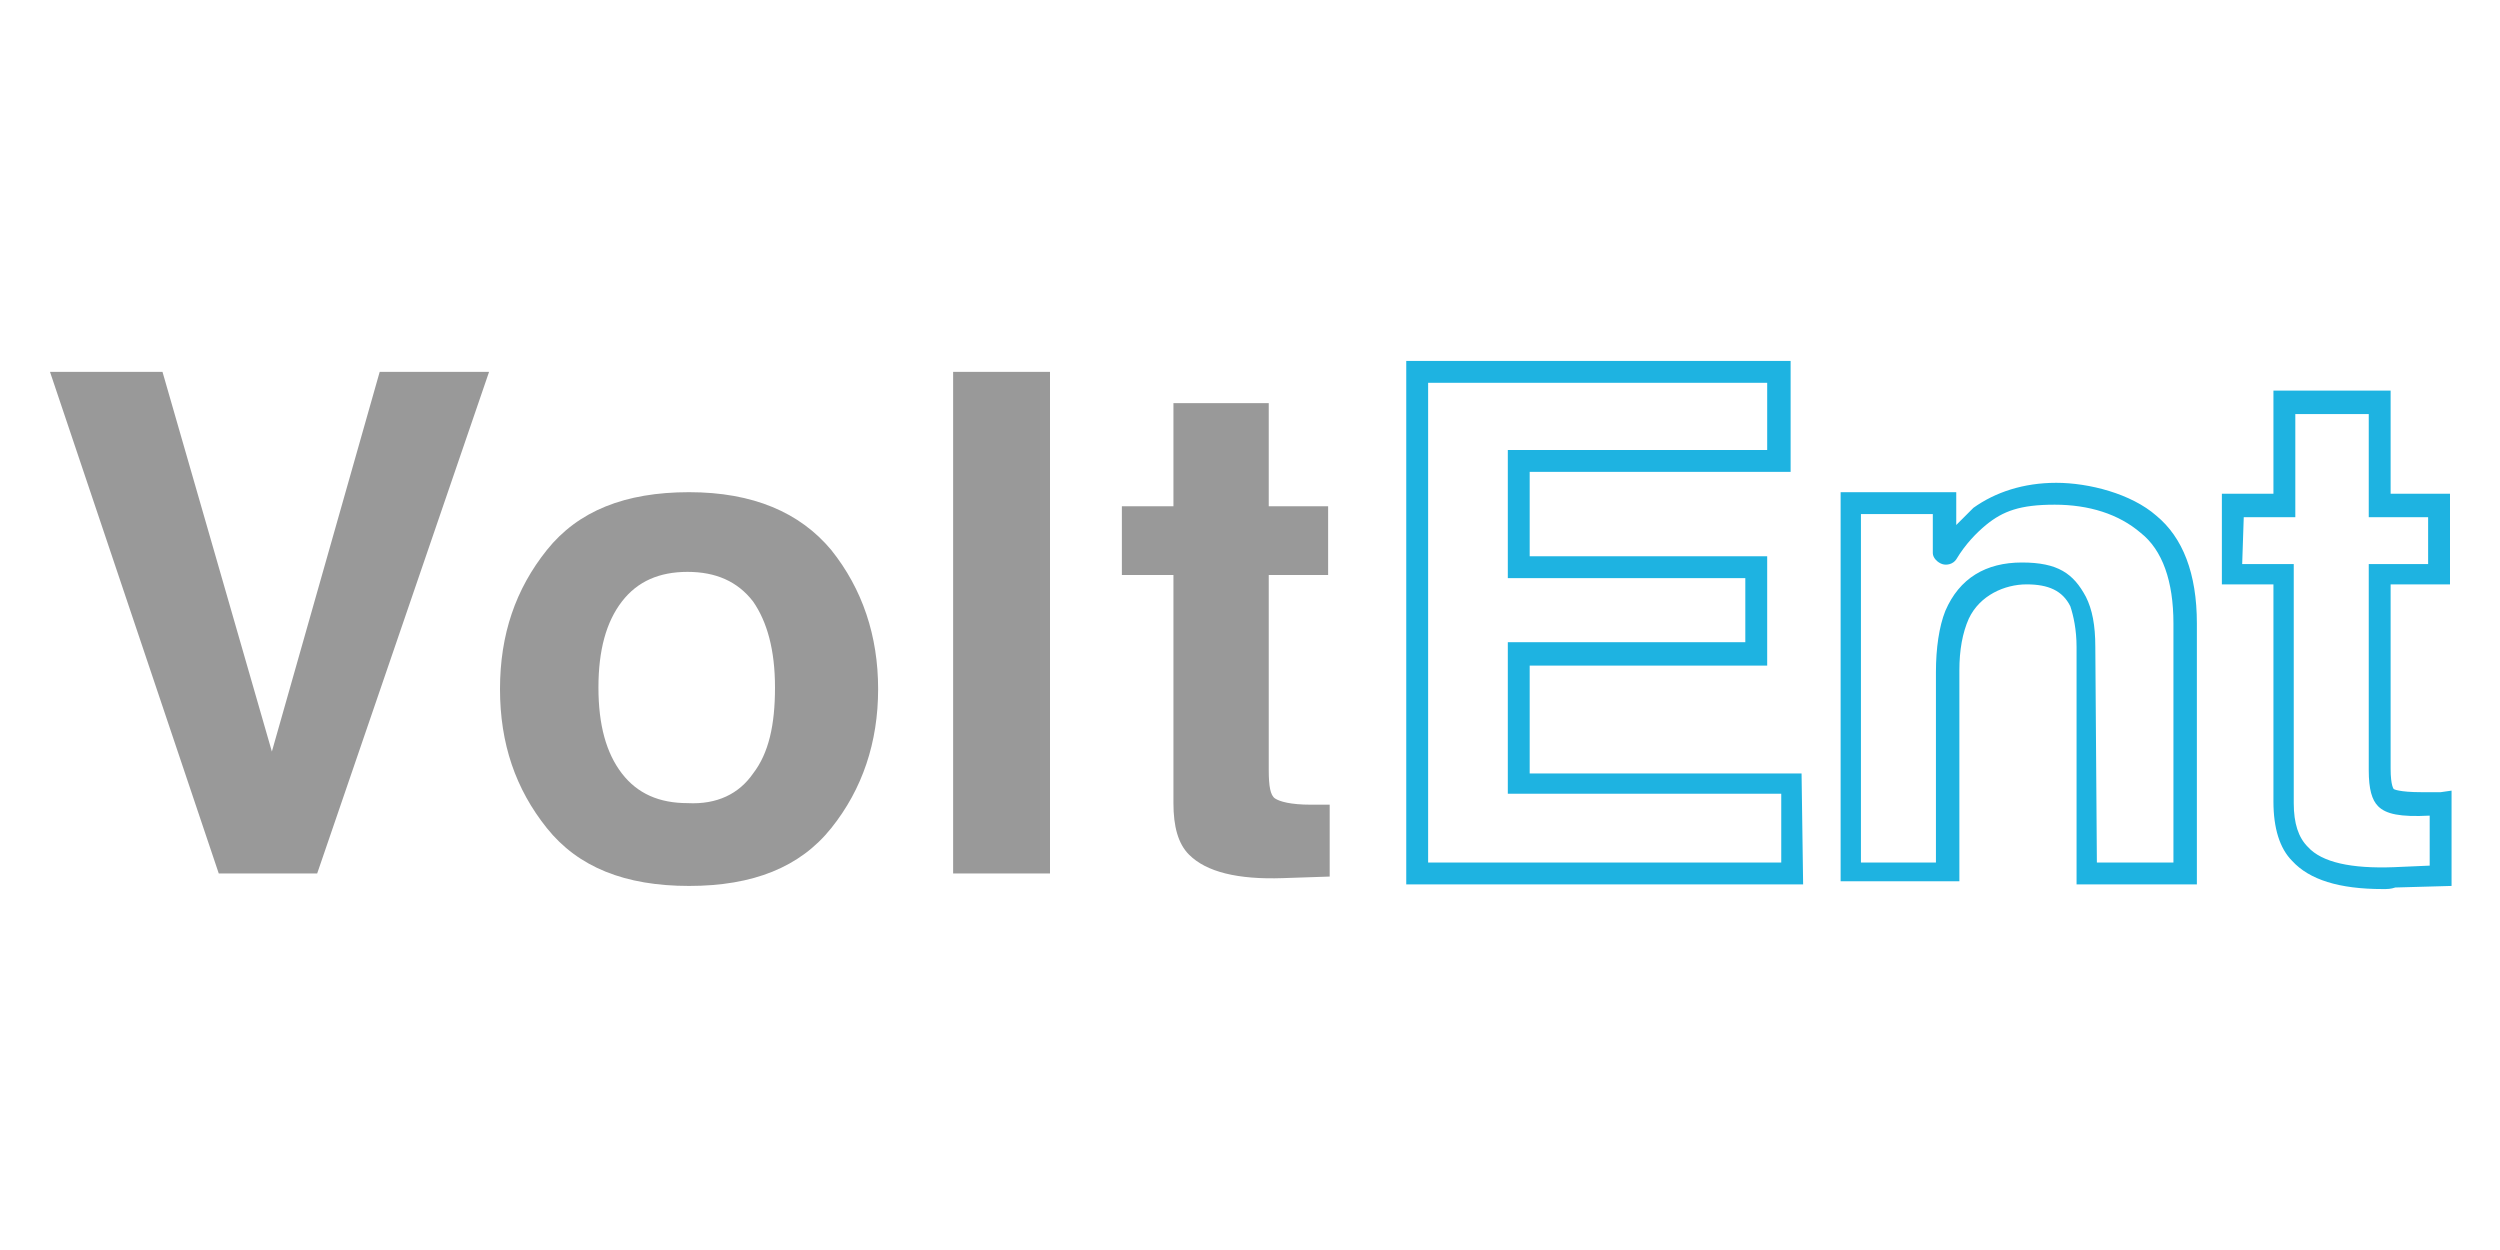
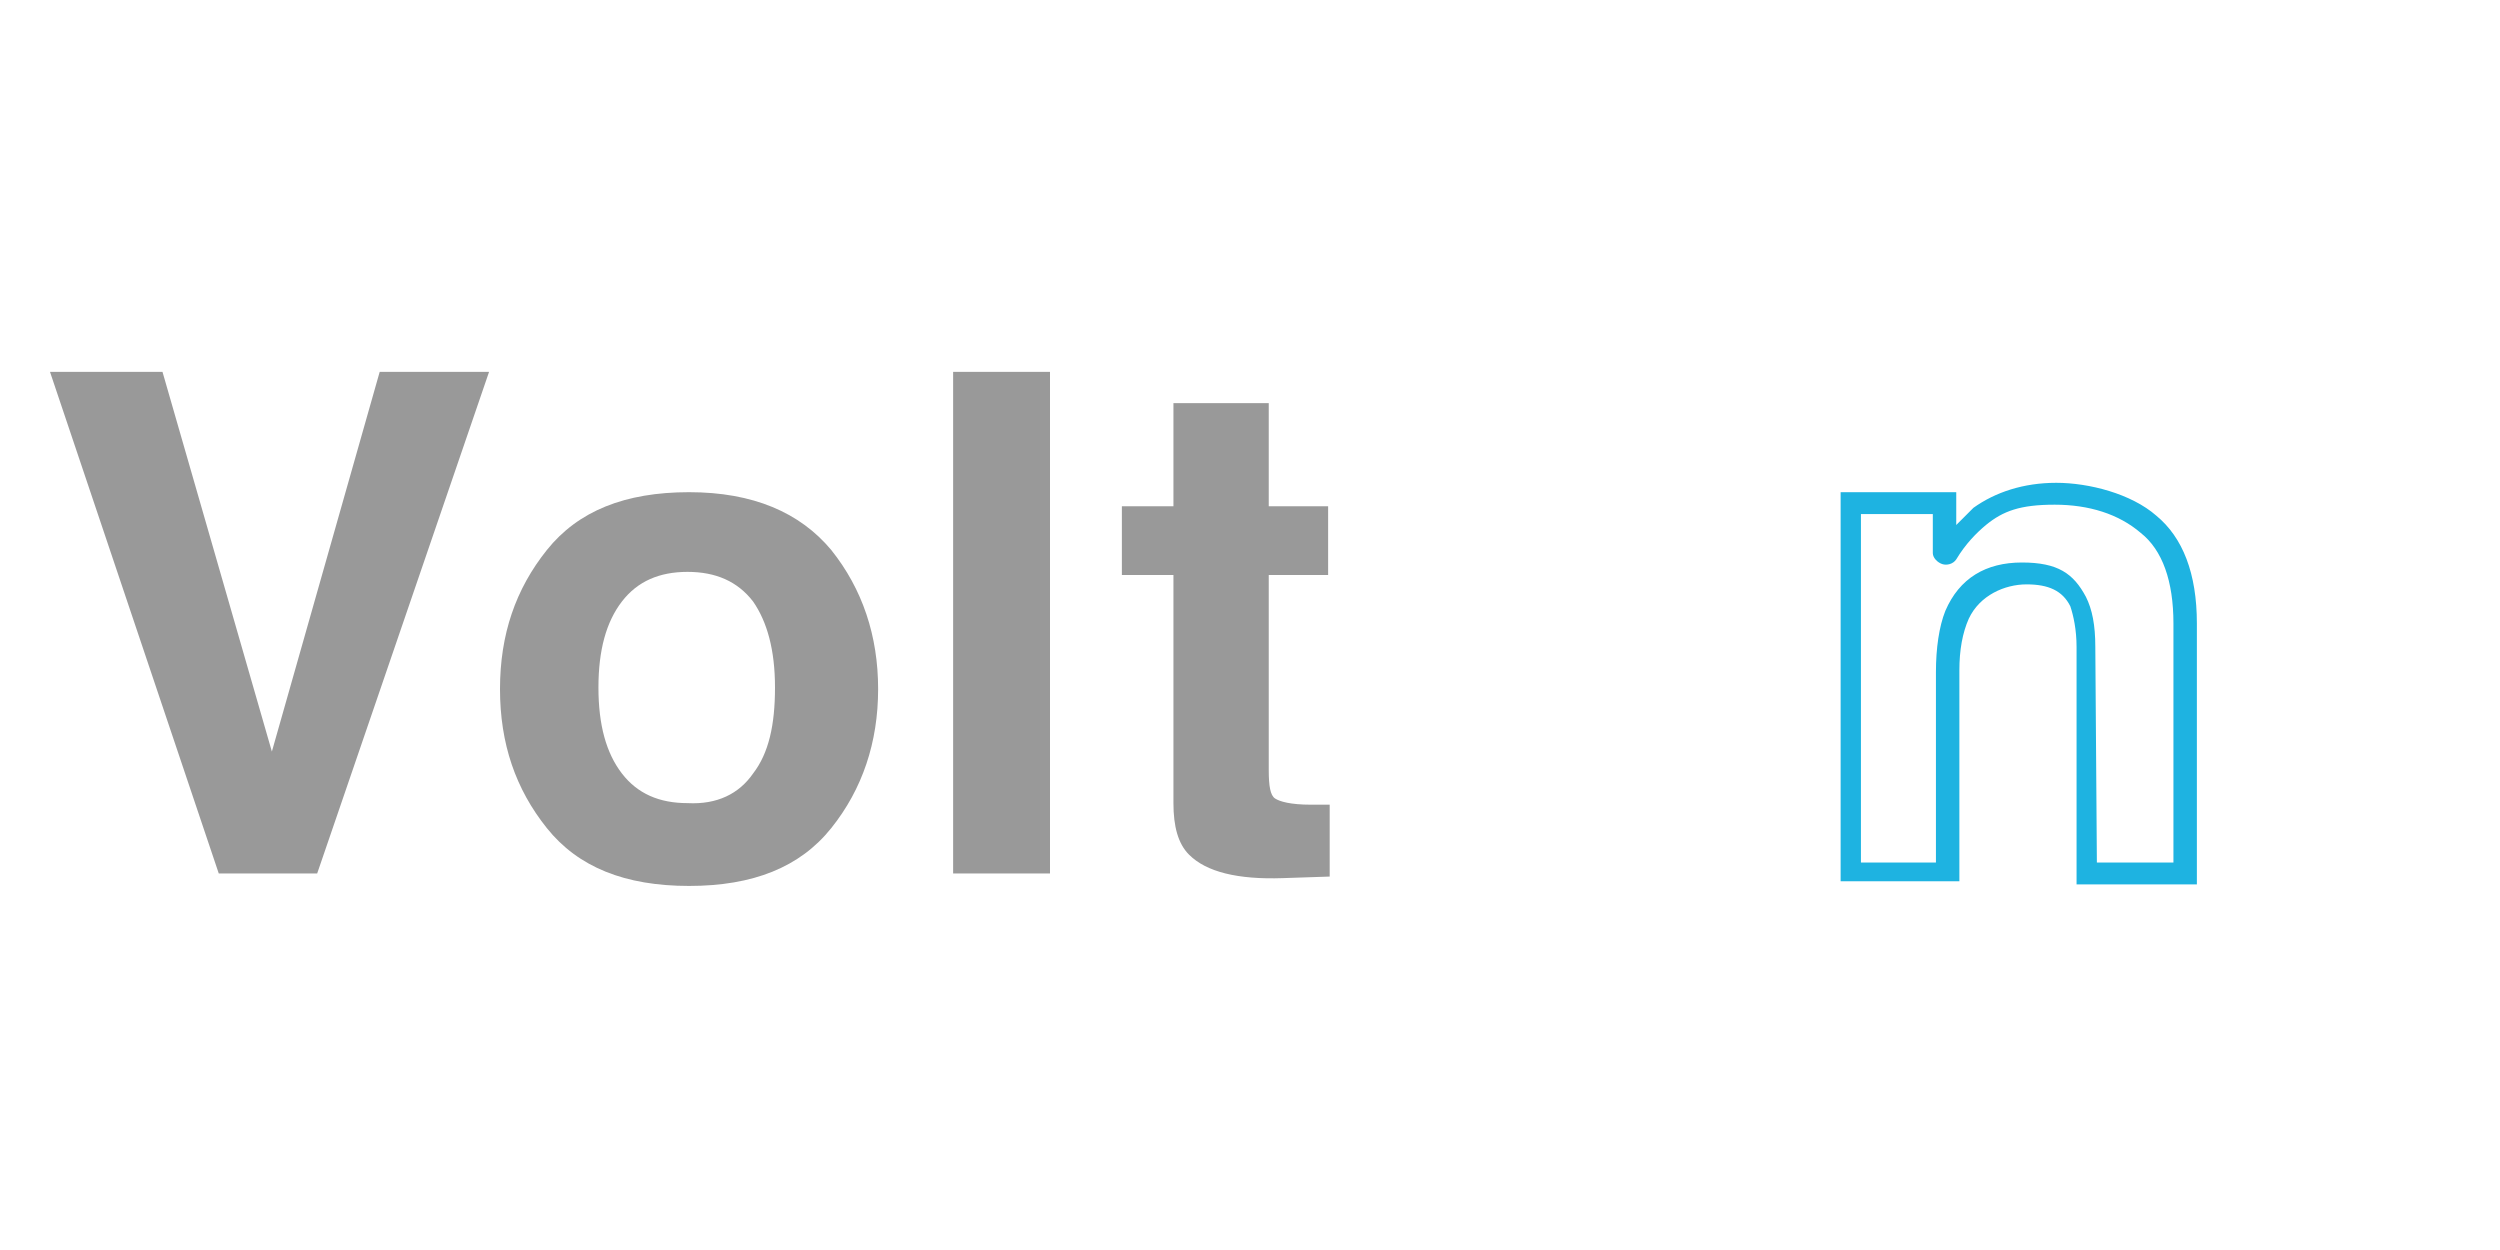
<svg xmlns="http://www.w3.org/2000/svg" version="1.1" id="Layer_1" x="0px" y="0px" viewBox="0 0 160 80" style="enable-background:new 0 0 160 80;" xml:space="preserve">
  <style type="text/css">
	.st0{fill:#999999;}
	.st1{fill:#1EB3E1;}
</style>
  <g>
    <path class="st0" d="M24.3,23.8h7L20.3,55.9H14L3.2,23.8h7.2l7,24.3L24.3,23.8z" />
    <path class="st0" d="M53.2,53c-2,2.5-5,3.7-9.1,3.7S37,55.5,35,53c-2-2.5-3-5.4-3-8.9s1-6.4,3-8.9c2-2.5,5-3.7,9.1-3.7   s7.1,1.3,9.1,3.7c2,2.5,3,5.5,3,8.9S55.2,50.5,53.2,53z M48.2,49.5c1-1.3,1.4-3.1,1.4-5.5s-0.5-4.2-1.4-5.5c-1-1.3-2.4-1.9-4.2-1.9   c-1.8,0-3.2,0.6-4.2,1.9c-1,1.3-1.5,3.1-1.5,5.5c0,2.4,0.5,4.2,1.5,5.5c1,1.3,2.4,1.9,4.2,1.9C45.9,51.5,47.3,50.8,48.2,49.5z" />
    <path class="st0" d="M67.2,55.9H61V23.8h6.2C67.2,23.8,67.2,55.9,67.2,55.9z" />
    <path class="st0" d="M71.8,36.8v-4.4h3.3v-6.6h6.1v6.6h3.8v4.4h-3.8v12.5c0,1,0.1,1.6,0.4,1.8s1,0.4,2.3,0.4c1.3,0,0.4,0,0.6,0   s0.4,0,0.6,0v4.6l-3,0.1c-2.9,0.1-4.9-0.4-6-1.5c-0.7-0.7-1-1.8-1-3.3V36.8H71.8L71.8,36.8z" />
  </g>
  <g>
-     <path class="st1" d="M115.4,56.6H90V23.1h24.6v7.1H97.9v5.4h15.2v7H97.9v6.9h17.4L115.4,56.6L115.4,56.6L115.4,56.6z M91.4,55.2   h22.6v-4.4H96.5v-9.7h15.2V37H96.5v-8.2h16.6v-4.3H91.4V55.2z" />
    <path class="st1" d="M140.6,56.6h-7.7V41.4c0-1.1-0.2-2-0.4-2.6c-0.5-1-1.4-1.4-2.8-1.4c-1.4,0-3,0.7-3.7,2.2   c-0.4,0.9-0.6,2-0.6,3.3v13.5h-7.6V31.5h7.4v2.1c0.4-0.4,0.8-0.8,1.1-1.1c1.4-1,3.2-1.6,5.3-1.6s4.8,0.7,6.4,2.1   c1.7,1.4,2.6,3.7,2.6,6.9V56.6L140.6,56.6z M134.2,55.2h4.9V39.9c0-2.7-0.7-4.7-2.1-5.8c-1.4-1.2-3.3-1.8-5.5-1.8s-3.3,0.4-4.4,1.3   c-0.6,0.5-1.3,1.2-1.9,2.2c-0.2,0.3-0.6,0.4-0.9,0.3c-0.3-0.1-0.6-0.4-0.6-0.7v-2.5h-4.6v22.3h4.8V43c0-1.5,0.2-2.9,0.6-3.9   c0.9-2.1,2.6-3.1,4.9-3.1s3.3,0.7,4.1,2.2c0.4,0.8,0.6,1.8,0.6,3.2L134.2,55.2L134.2,55.2L134.2,55.2z" />
-     <path class="st1" d="M152.5,56.9c-2.8,0-4.7-0.6-5.8-1.8c-0.8-0.8-1.2-2.1-1.2-3.8V37.4h-3.3v-5.8h3.3v-6.6h7.5v6.6h3.8v5.8H153   v11.8c0,1.1,0.2,1.3,0.2,1.3c0,0,0.3,0.2,1.8,0.2s0.4,0,0.6,0c0.2,0,0.4,0,0.6,0l0.7-0.1v6.1l-3.6,0.1   C153,56.9,152.8,56.9,152.5,56.9L152.5,56.9L152.5,56.9z M143.5,36.1h3.3v15.3c0,1.3,0.3,2.2,0.9,2.8c0.9,1,2.8,1.4,5.5,1.3   l2.3-0.1v-3.2c-1.9,0.1-2.8-0.1-3.3-0.6c-0.4-0.4-0.6-1.1-0.6-2.3V36.1h3.8v-3h-3.8v-6.6h-4.7v6.6h-3.3L143.5,36.1L143.5,36.1   L143.5,36.1z" />
  </g>
</svg>